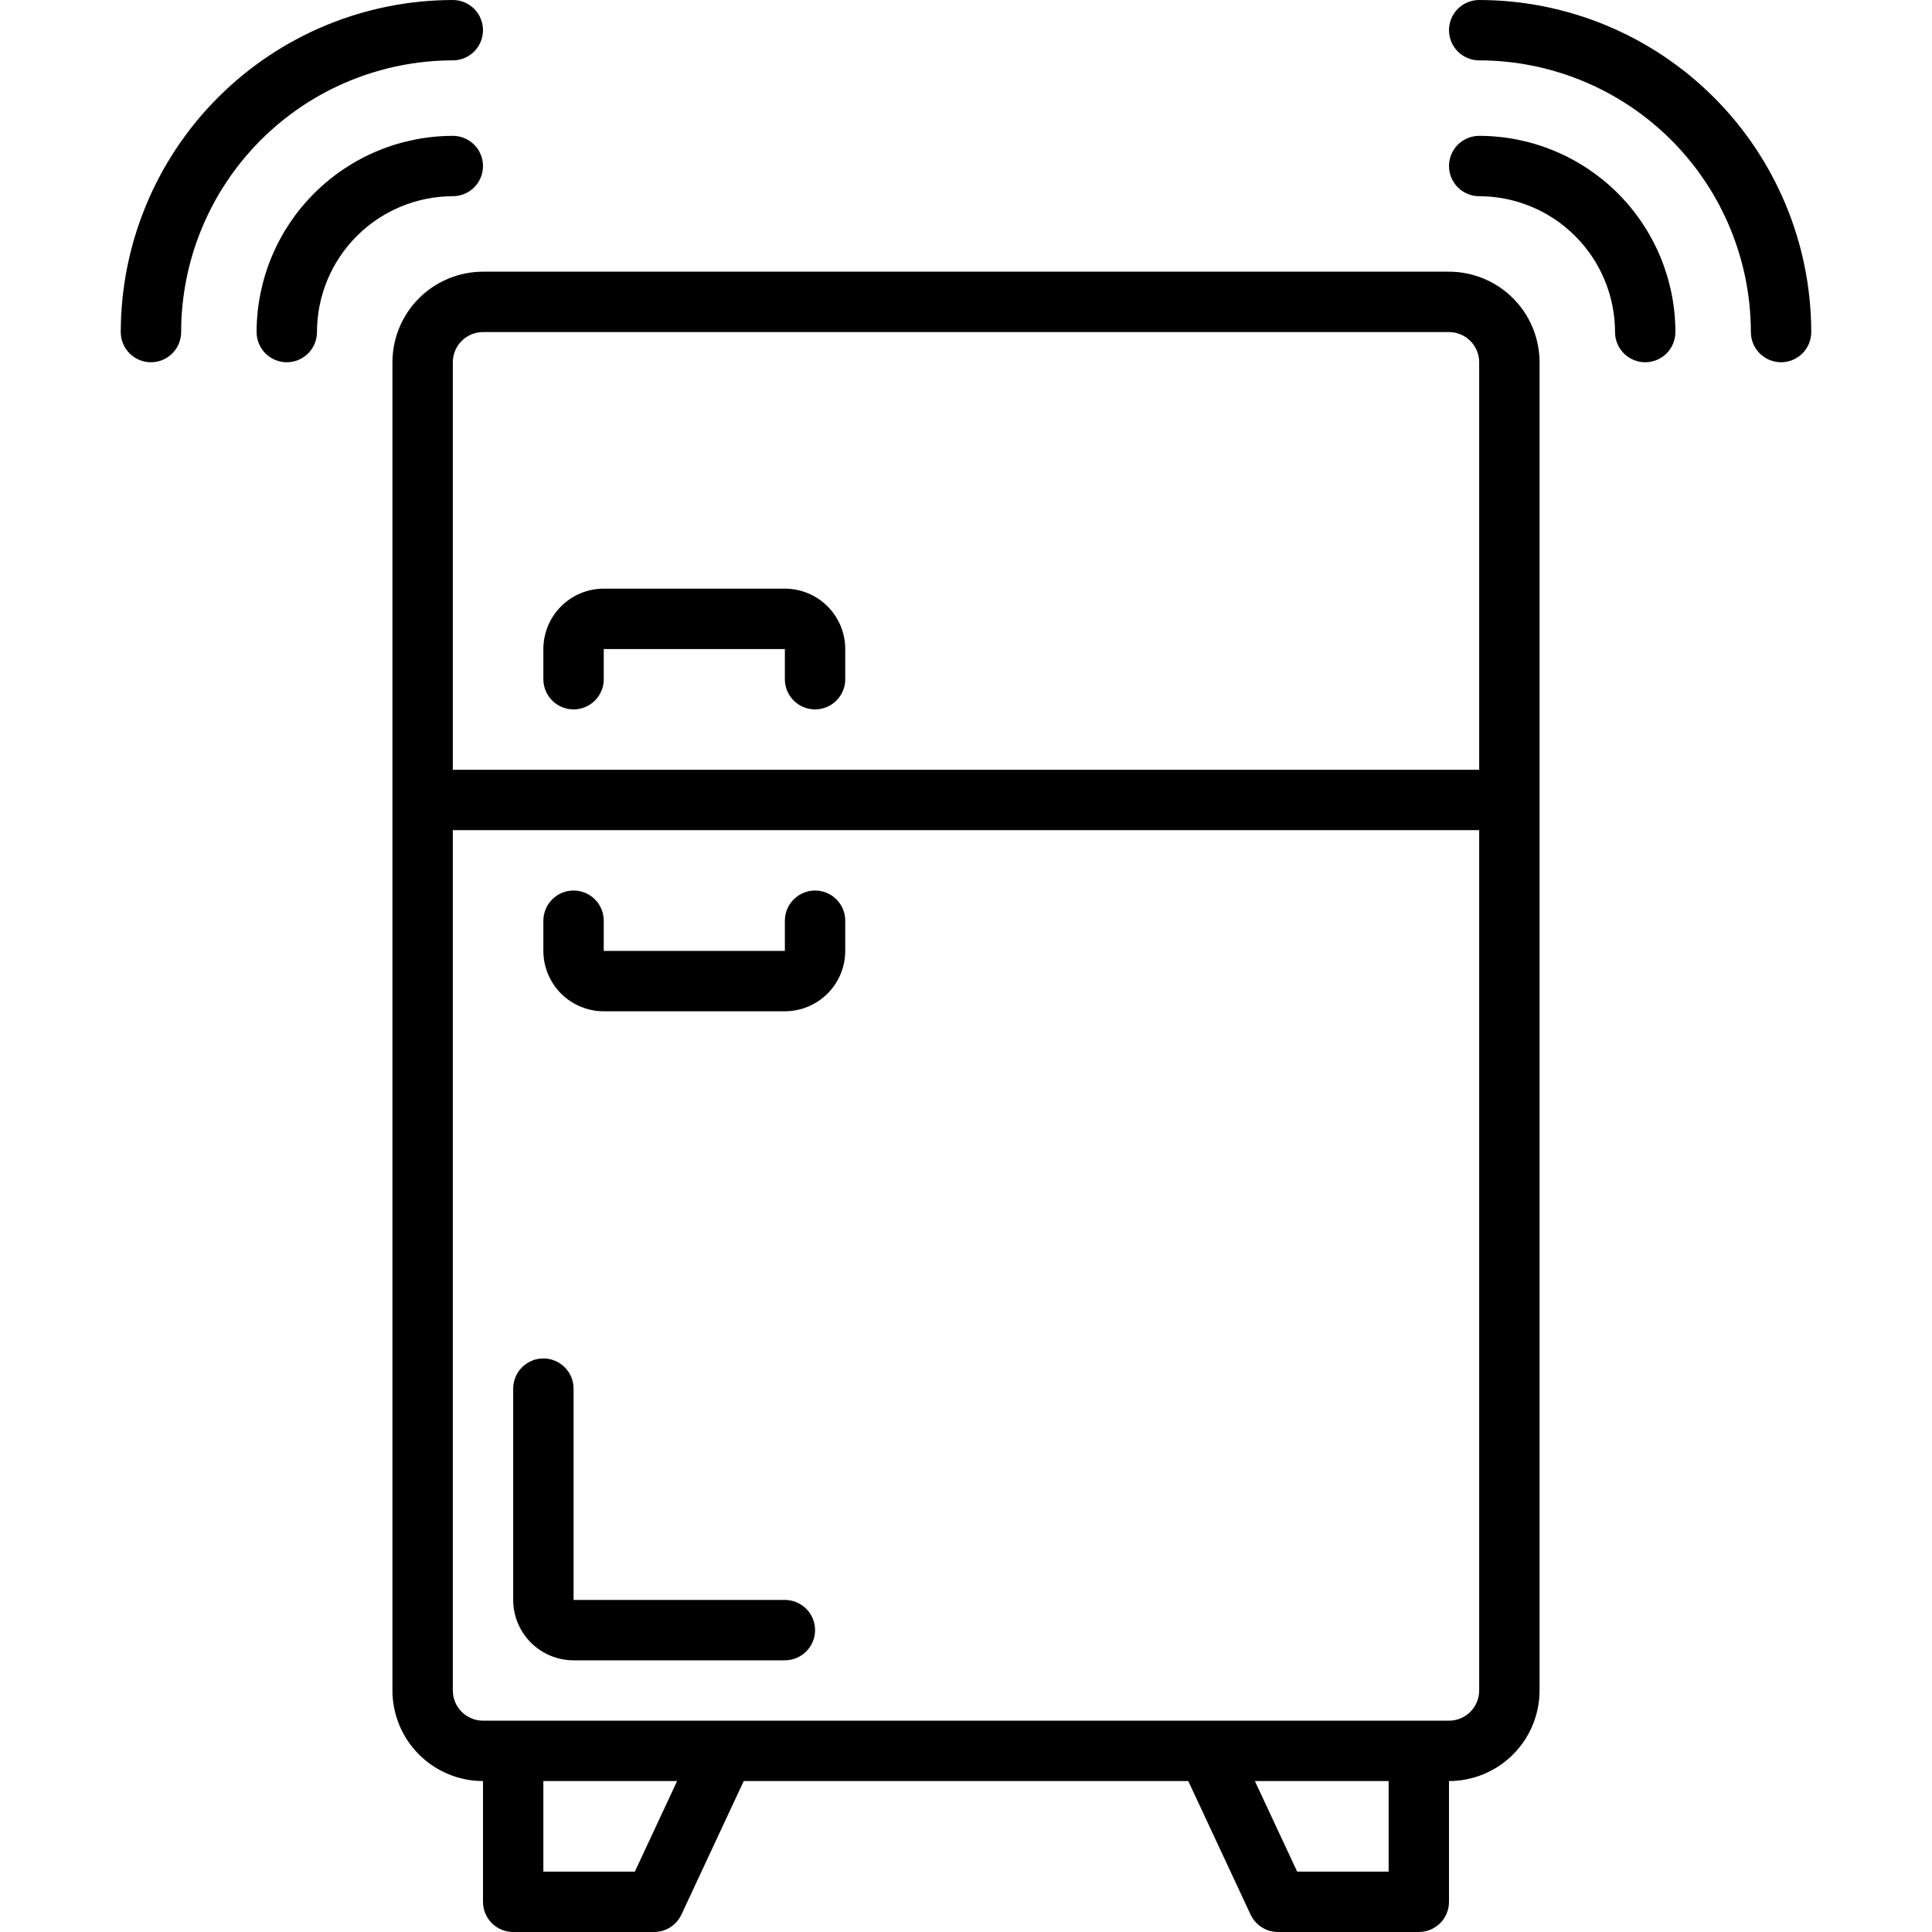
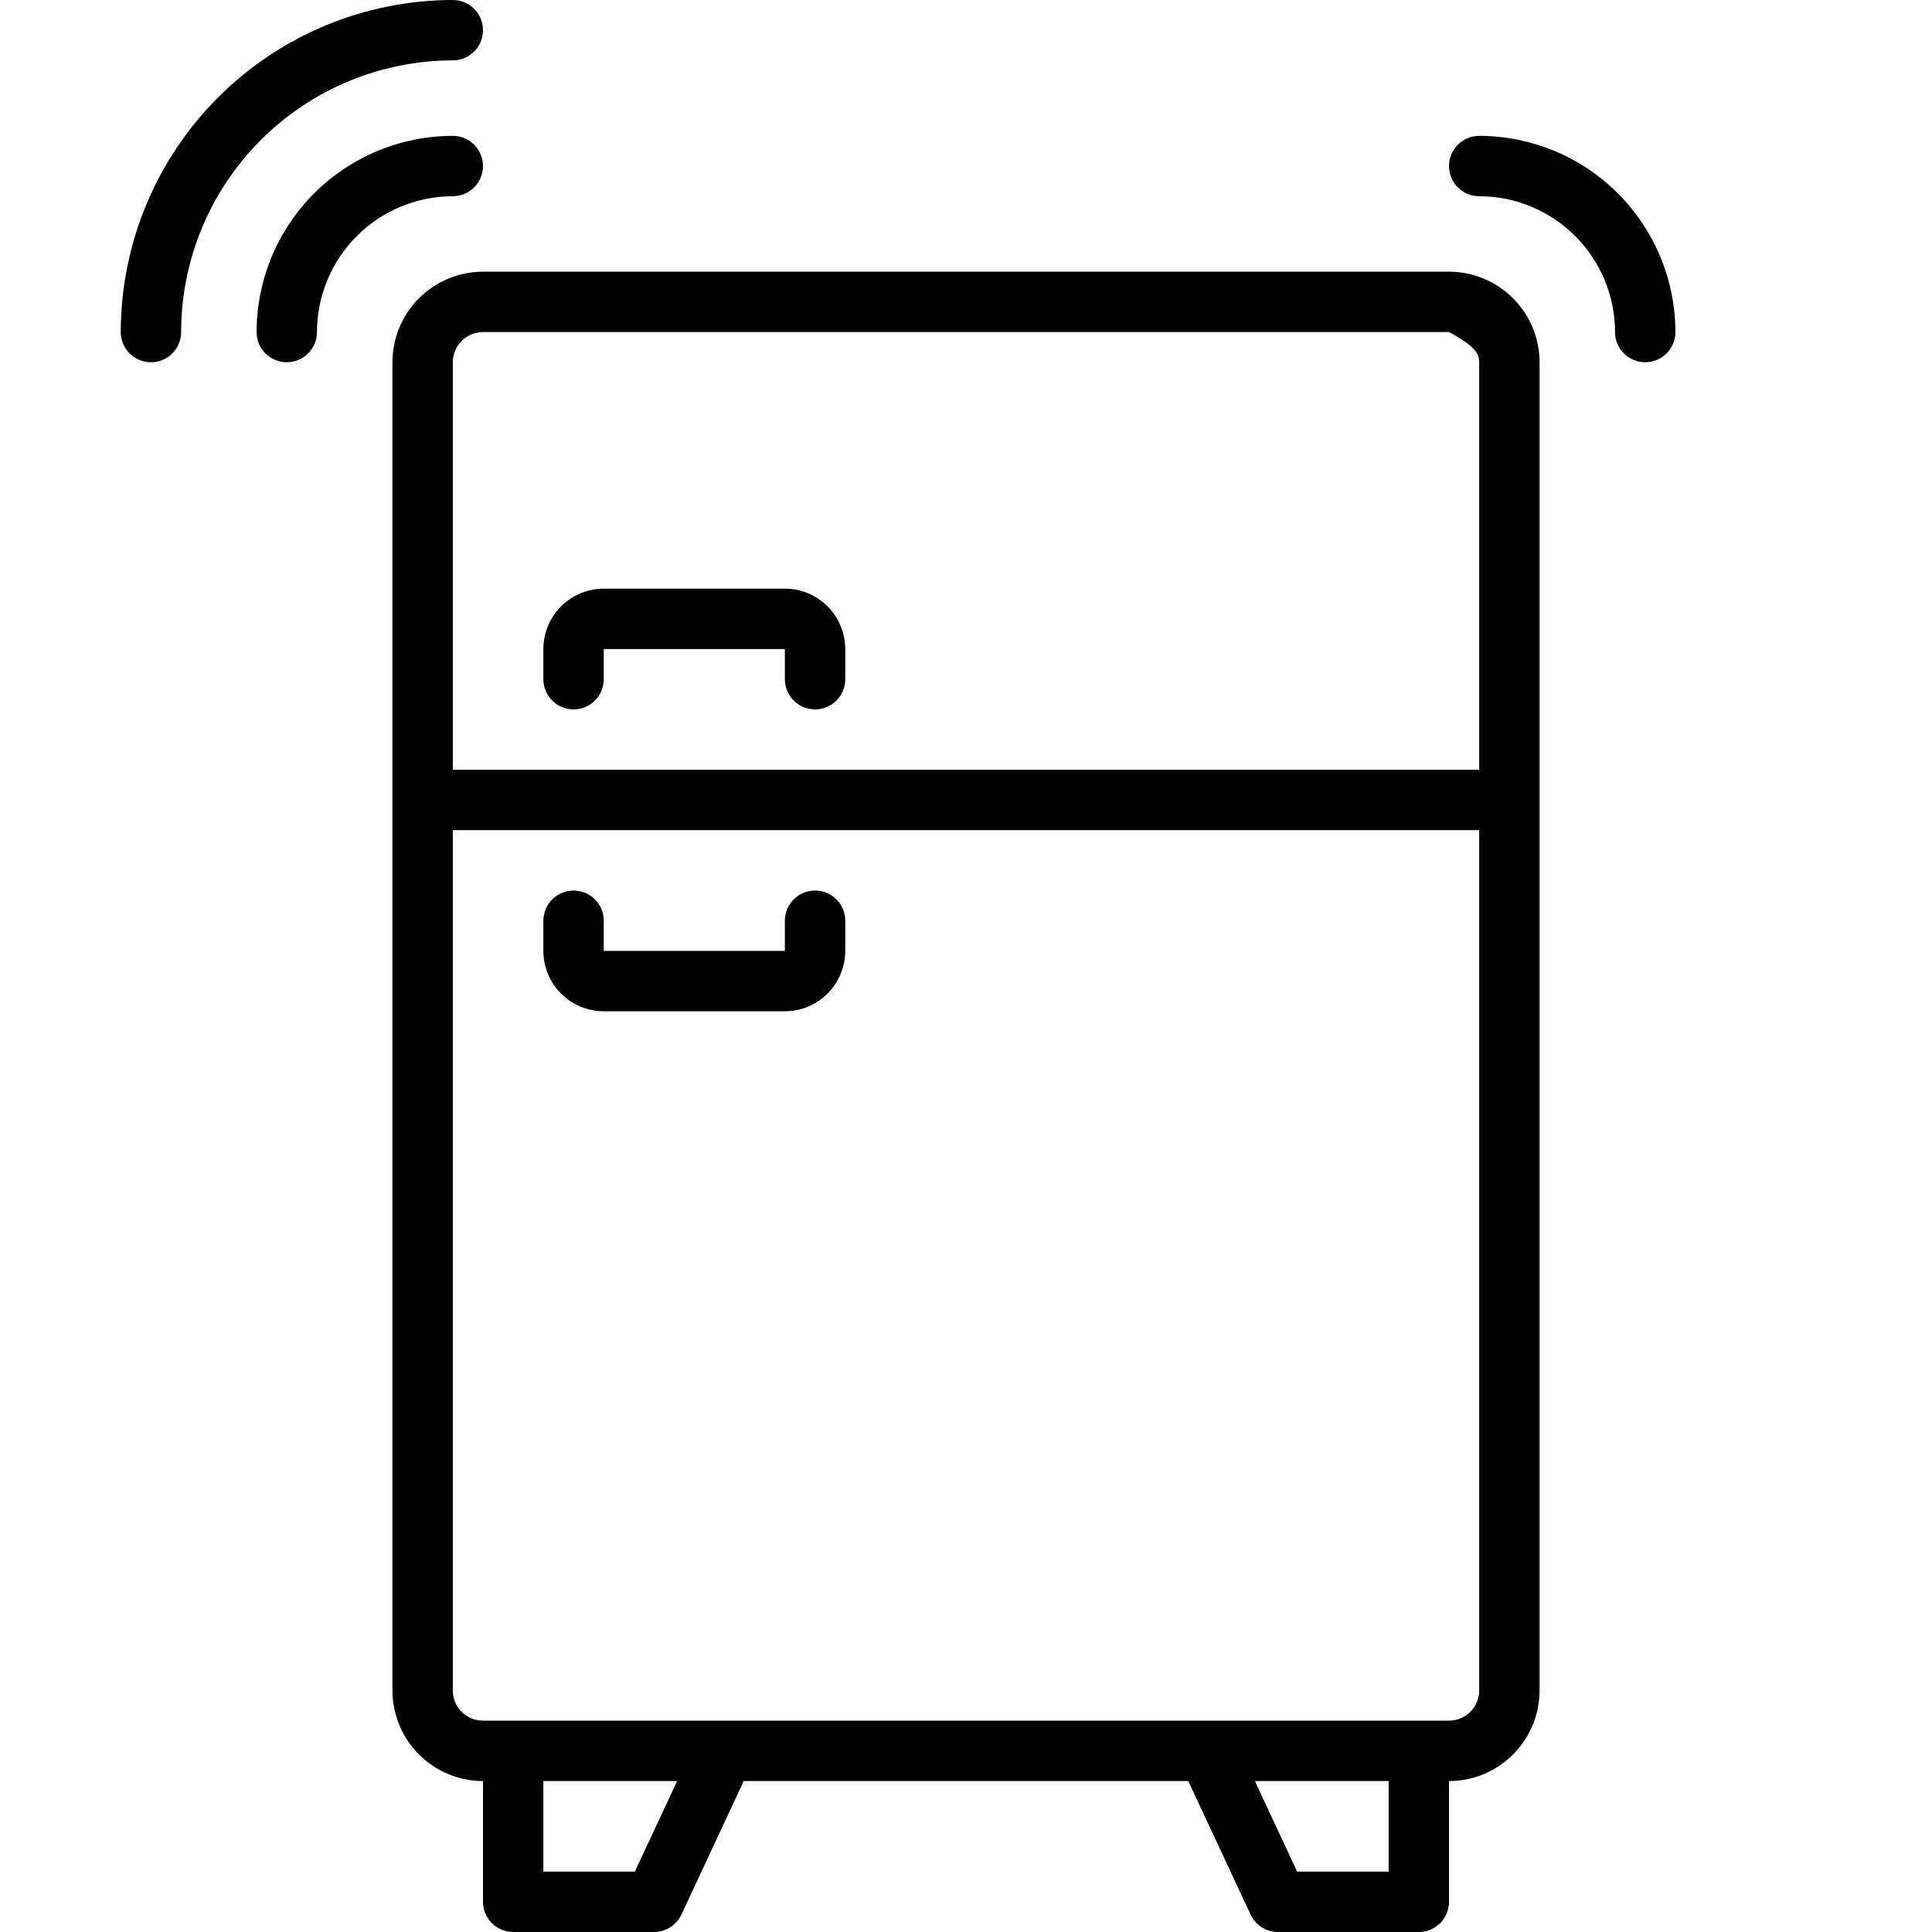
<svg xmlns="http://www.w3.org/2000/svg" width="98" height="98" viewBox="0 0 98 98" fill="none">
-   <path d="M73.5 13.781H24.5C23.282 13.783 22.114 14.267 21.253 15.128C20.392 15.989 19.908 17.157 19.906 18.375V85.75C19.908 86.968 20.392 88.136 21.253 88.997C22.114 89.858 23.282 90.342 24.5 90.344V96.469C24.5 96.875 24.661 97.264 24.948 97.552C25.236 97.839 25.625 98 26.031 98H33.177C33.468 98 33.754 97.917 33.999 97.76C34.245 97.604 34.441 97.38 34.565 97.116L37.725 90.344H60.275L63.435 97.116C63.559 97.38 63.755 97.604 64.001 97.76C64.246 97.917 64.532 98 64.823 98H71.969C72.375 98 72.764 97.839 73.052 97.552C73.339 97.264 73.5 96.875 73.5 96.469V90.344C74.718 90.342 75.886 89.858 76.747 88.997C77.608 88.136 78.092 86.968 78.094 85.75V18.375C78.092 17.157 77.608 15.989 76.747 15.128C75.886 14.267 74.718 13.783 73.5 13.781ZM32.202 94.938H27.562V90.344H34.346L32.202 94.938ZM70.438 94.938H65.798L63.654 90.344H70.438V94.938ZM75.031 85.75C75.031 86.156 74.869 86.545 74.582 86.832C74.295 87.119 73.906 87.281 73.5 87.281H24.5C24.094 87.281 23.705 87.119 23.418 86.832C23.131 86.545 22.969 86.156 22.969 85.75V42.109H75.031V85.75ZM75.031 39.047H22.969V18.375C22.969 17.969 23.131 17.58 23.418 17.293C23.705 17.006 24.094 16.844 24.5 16.844H73.5C73.906 16.844 74.295 17.006 74.582 17.293C74.869 17.58 75.031 17.969 75.031 18.375V39.047Z" fill="black" />
-   <path d="M29.094 84.219H39.812C40.219 84.219 40.608 84.057 40.895 83.77C41.182 83.483 41.344 83.094 41.344 82.688C41.344 82.281 41.182 81.892 40.895 81.605C40.608 81.318 40.219 81.156 39.812 81.156H29.094V70.438C29.094 70.031 28.932 69.642 28.645 69.355C28.358 69.068 27.969 68.906 27.562 68.906C27.156 68.906 26.767 69.068 26.48 69.355C26.193 69.642 26.031 70.031 26.031 70.438V81.156C26.032 81.968 26.355 82.747 26.929 83.321C27.503 83.895 28.282 84.218 29.094 84.219Z" fill="black" />
+   <path d="M73.5 13.781H24.5C23.282 13.783 22.114 14.267 21.253 15.128C20.392 15.989 19.908 17.157 19.906 18.375V85.75C19.908 86.968 20.392 88.136 21.253 88.997C22.114 89.858 23.282 90.342 24.5 90.344V96.469C24.5 96.875 24.661 97.264 24.948 97.552C25.236 97.839 25.625 98 26.031 98H33.177C33.468 98 33.754 97.917 33.999 97.76C34.245 97.604 34.441 97.38 34.565 97.116L37.725 90.344H60.275L63.435 97.116C63.559 97.38 63.755 97.604 64.001 97.76C64.246 97.917 64.532 98 64.823 98H71.969C72.375 98 72.764 97.839 73.052 97.552C73.339 97.264 73.5 96.875 73.5 96.469V90.344C74.718 90.342 75.886 89.858 76.747 88.997C77.608 88.136 78.092 86.968 78.094 85.75V18.375C78.092 17.157 77.608 15.989 76.747 15.128C75.886 14.267 74.718 13.783 73.5 13.781ZM32.202 94.938H27.562V90.344H34.346L32.202 94.938ZM70.438 94.938H65.798L63.654 90.344H70.438V94.938ZM75.031 85.75C75.031 86.156 74.869 86.545 74.582 86.832C74.295 87.119 73.906 87.281 73.5 87.281H24.5C24.094 87.281 23.705 87.119 23.418 86.832C23.131 86.545 22.969 86.156 22.969 85.75V42.109H75.031V85.75ZM75.031 39.047H22.969V18.375C22.969 17.969 23.131 17.58 23.418 17.293C23.705 17.006 24.094 16.844 24.5 16.844H73.5C74.869 17.58 75.031 17.969 75.031 18.375V39.047Z" fill="black" />
  <path d="M39.812 29.859H30.625C29.813 29.86 29.035 30.183 28.46 30.757C27.886 31.331 27.563 32.11 27.562 32.922V34.453C27.562 34.859 27.724 35.249 28.011 35.536C28.298 35.823 28.688 35.984 29.094 35.984C29.5 35.984 29.889 35.823 30.177 35.536C30.464 35.249 30.625 34.859 30.625 34.453V32.922H39.812V34.453C39.812 34.859 39.974 35.249 40.261 35.536C40.548 35.823 40.938 35.984 41.344 35.984C41.75 35.984 42.139 35.823 42.426 35.536C42.714 35.249 42.875 34.859 42.875 34.453V32.922C42.874 32.11 42.551 31.331 41.977 30.757C41.403 30.183 40.624 29.86 39.812 29.859Z" fill="black" />
  <path d="M30.625 51.297H39.812C40.624 51.296 41.403 50.973 41.977 50.399C42.551 49.825 42.874 49.046 42.875 48.234V46.703C42.875 46.297 42.714 45.907 42.426 45.62C42.139 45.333 41.75 45.172 41.344 45.172C40.938 45.172 40.548 45.333 40.261 45.62C39.974 45.907 39.812 46.297 39.812 46.703V48.234H30.625V46.703C30.625 46.297 30.464 45.907 30.177 45.62C29.889 45.333 29.5 45.172 29.094 45.172C28.688 45.172 28.298 45.333 28.011 45.62C27.724 45.907 27.562 46.297 27.562 46.703V48.234C27.563 49.046 27.886 49.825 28.46 50.399C29.035 50.973 29.813 51.296 30.625 51.297Z" fill="black" />
-   <path d="M75.031 0C74.625 0 74.236 0.161 73.948 0.448C73.661 0.736 73.5 1.125 73.5 1.531C73.5 1.937 73.661 2.327 73.948 2.614C74.236 2.901 74.625 3.062 75.031 3.062C78.685 3.067 82.188 4.52 84.772 7.104C87.355 9.687 88.808 13.19 88.812 16.844C88.812 17.25 88.974 17.639 89.261 17.927C89.548 18.214 89.938 18.375 90.344 18.375C90.75 18.375 91.139 18.214 91.427 17.927C91.714 17.639 91.875 17.25 91.875 16.844C91.87 12.378 90.094 8.097 86.936 4.939C83.778 1.781 79.497 0.005 75.031 0Z" fill="black" />
  <path d="M75.031 6.891C74.625 6.891 74.236 7.052 73.948 7.339C73.661 7.626 73.5 8.016 73.5 8.422C73.5 8.828 73.661 9.217 73.948 9.505C74.236 9.792 74.625 9.953 75.031 9.953C76.858 9.955 78.61 10.682 79.901 11.974C81.193 13.265 81.92 15.017 81.922 16.844C81.922 17.25 82.083 17.639 82.37 17.927C82.657 18.214 83.047 18.375 83.453 18.375C83.859 18.375 84.249 18.214 84.536 17.927C84.823 17.639 84.984 17.25 84.984 16.844C84.981 14.205 83.932 11.675 82.066 9.809C80.2 7.943 77.67 6.894 75.031 6.891Z" fill="black" />
  <path d="M22.969 3.062C23.375 3.062 23.764 2.901 24.052 2.614C24.339 2.327 24.5 1.937 24.5 1.531C24.5 1.125 24.339 0.736 24.052 0.448C23.764 0.161 23.375 0 22.969 0C18.503 0.005 14.222 1.781 11.064 4.939C7.906 8.097 6.13 12.378 6.125 16.844C6.125 17.25 6.286 17.639 6.573 17.927C6.861 18.214 7.25 18.375 7.656 18.375C8.062 18.375 8.452 18.214 8.739 17.927C9.026 17.639 9.188 17.25 9.188 16.844C9.192 13.19 10.645 9.687 13.229 7.104C15.812 4.52 19.315 3.067 22.969 3.062Z" fill="black" />
  <path d="M24.5 8.422C24.5 8.016 24.339 7.626 24.052 7.339C23.764 7.052 23.375 6.891 22.969 6.891C20.33 6.894 17.8 7.943 15.934 9.809C14.068 11.675 13.019 14.205 13.016 16.844C13.016 17.25 13.177 17.639 13.464 17.927C13.751 18.214 14.141 18.375 14.547 18.375C14.953 18.375 15.342 18.214 15.63 17.927C15.917 17.639 16.078 17.25 16.078 16.844C16.08 15.017 16.807 13.265 18.099 11.974C19.39 10.682 21.142 9.955 22.969 9.953C23.375 9.953 23.764 9.792 24.052 9.505C24.339 9.217 24.5 8.828 24.5 8.422Z" fill="black" />
</svg>